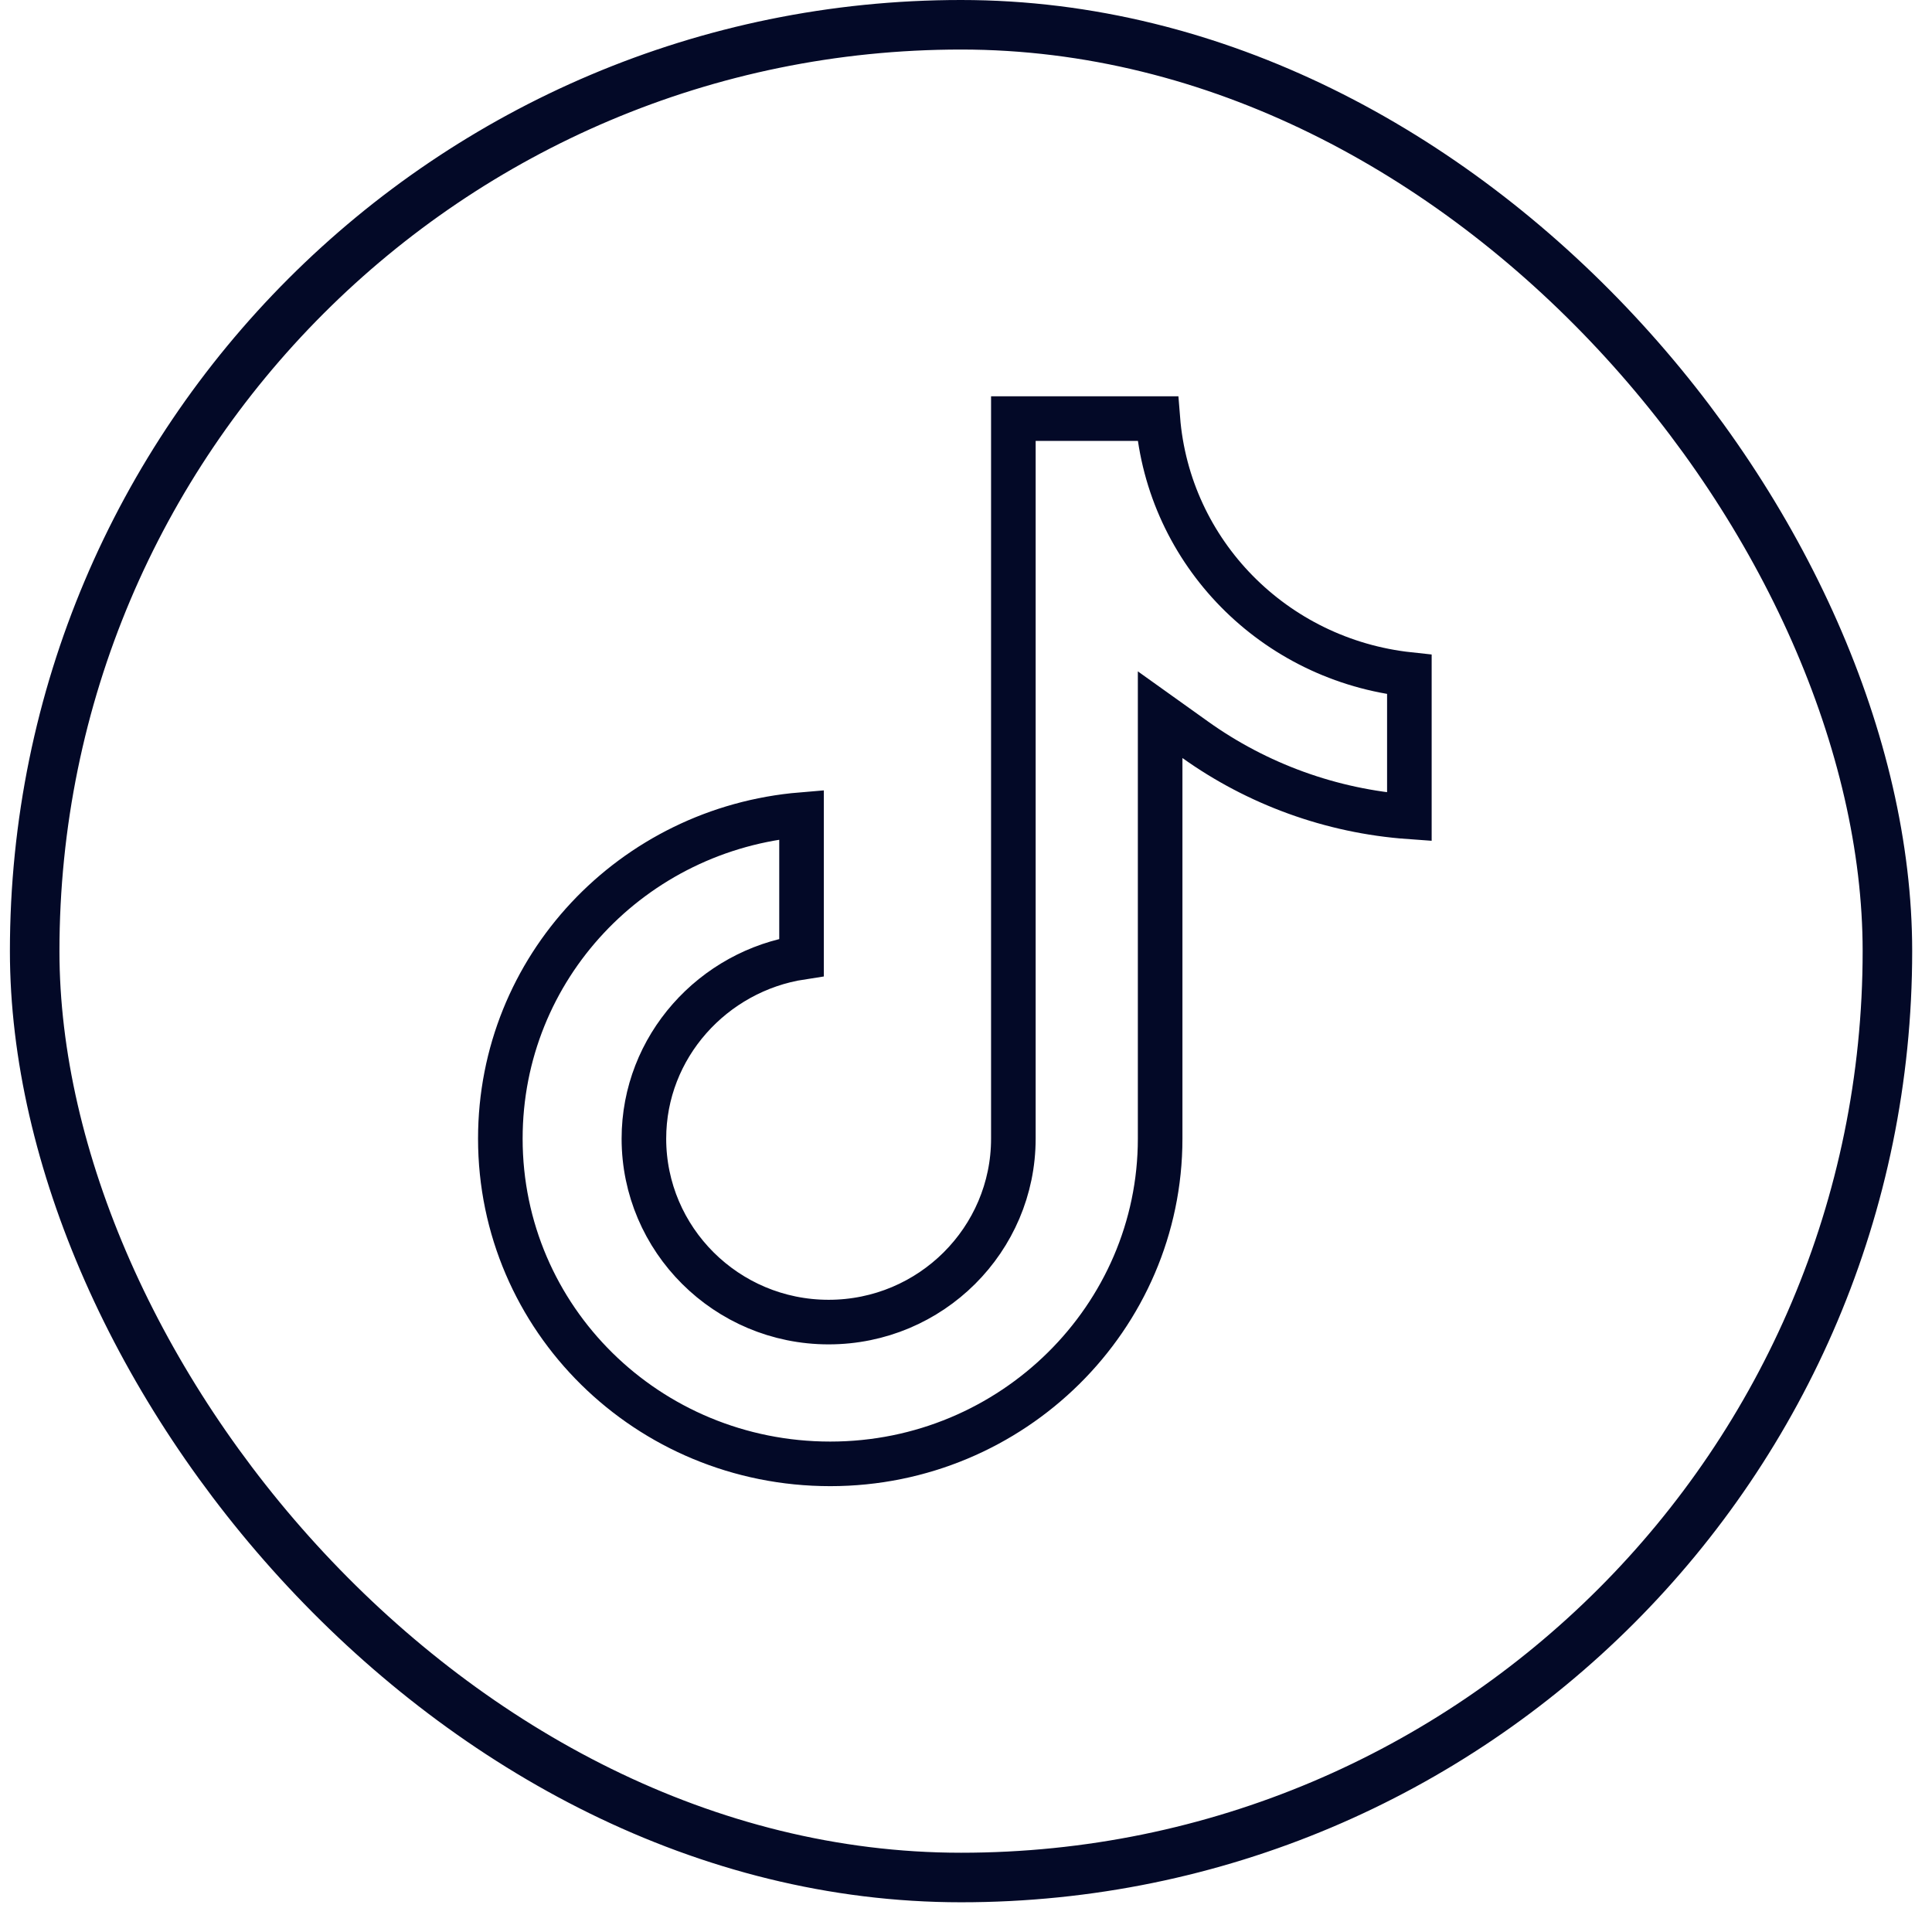
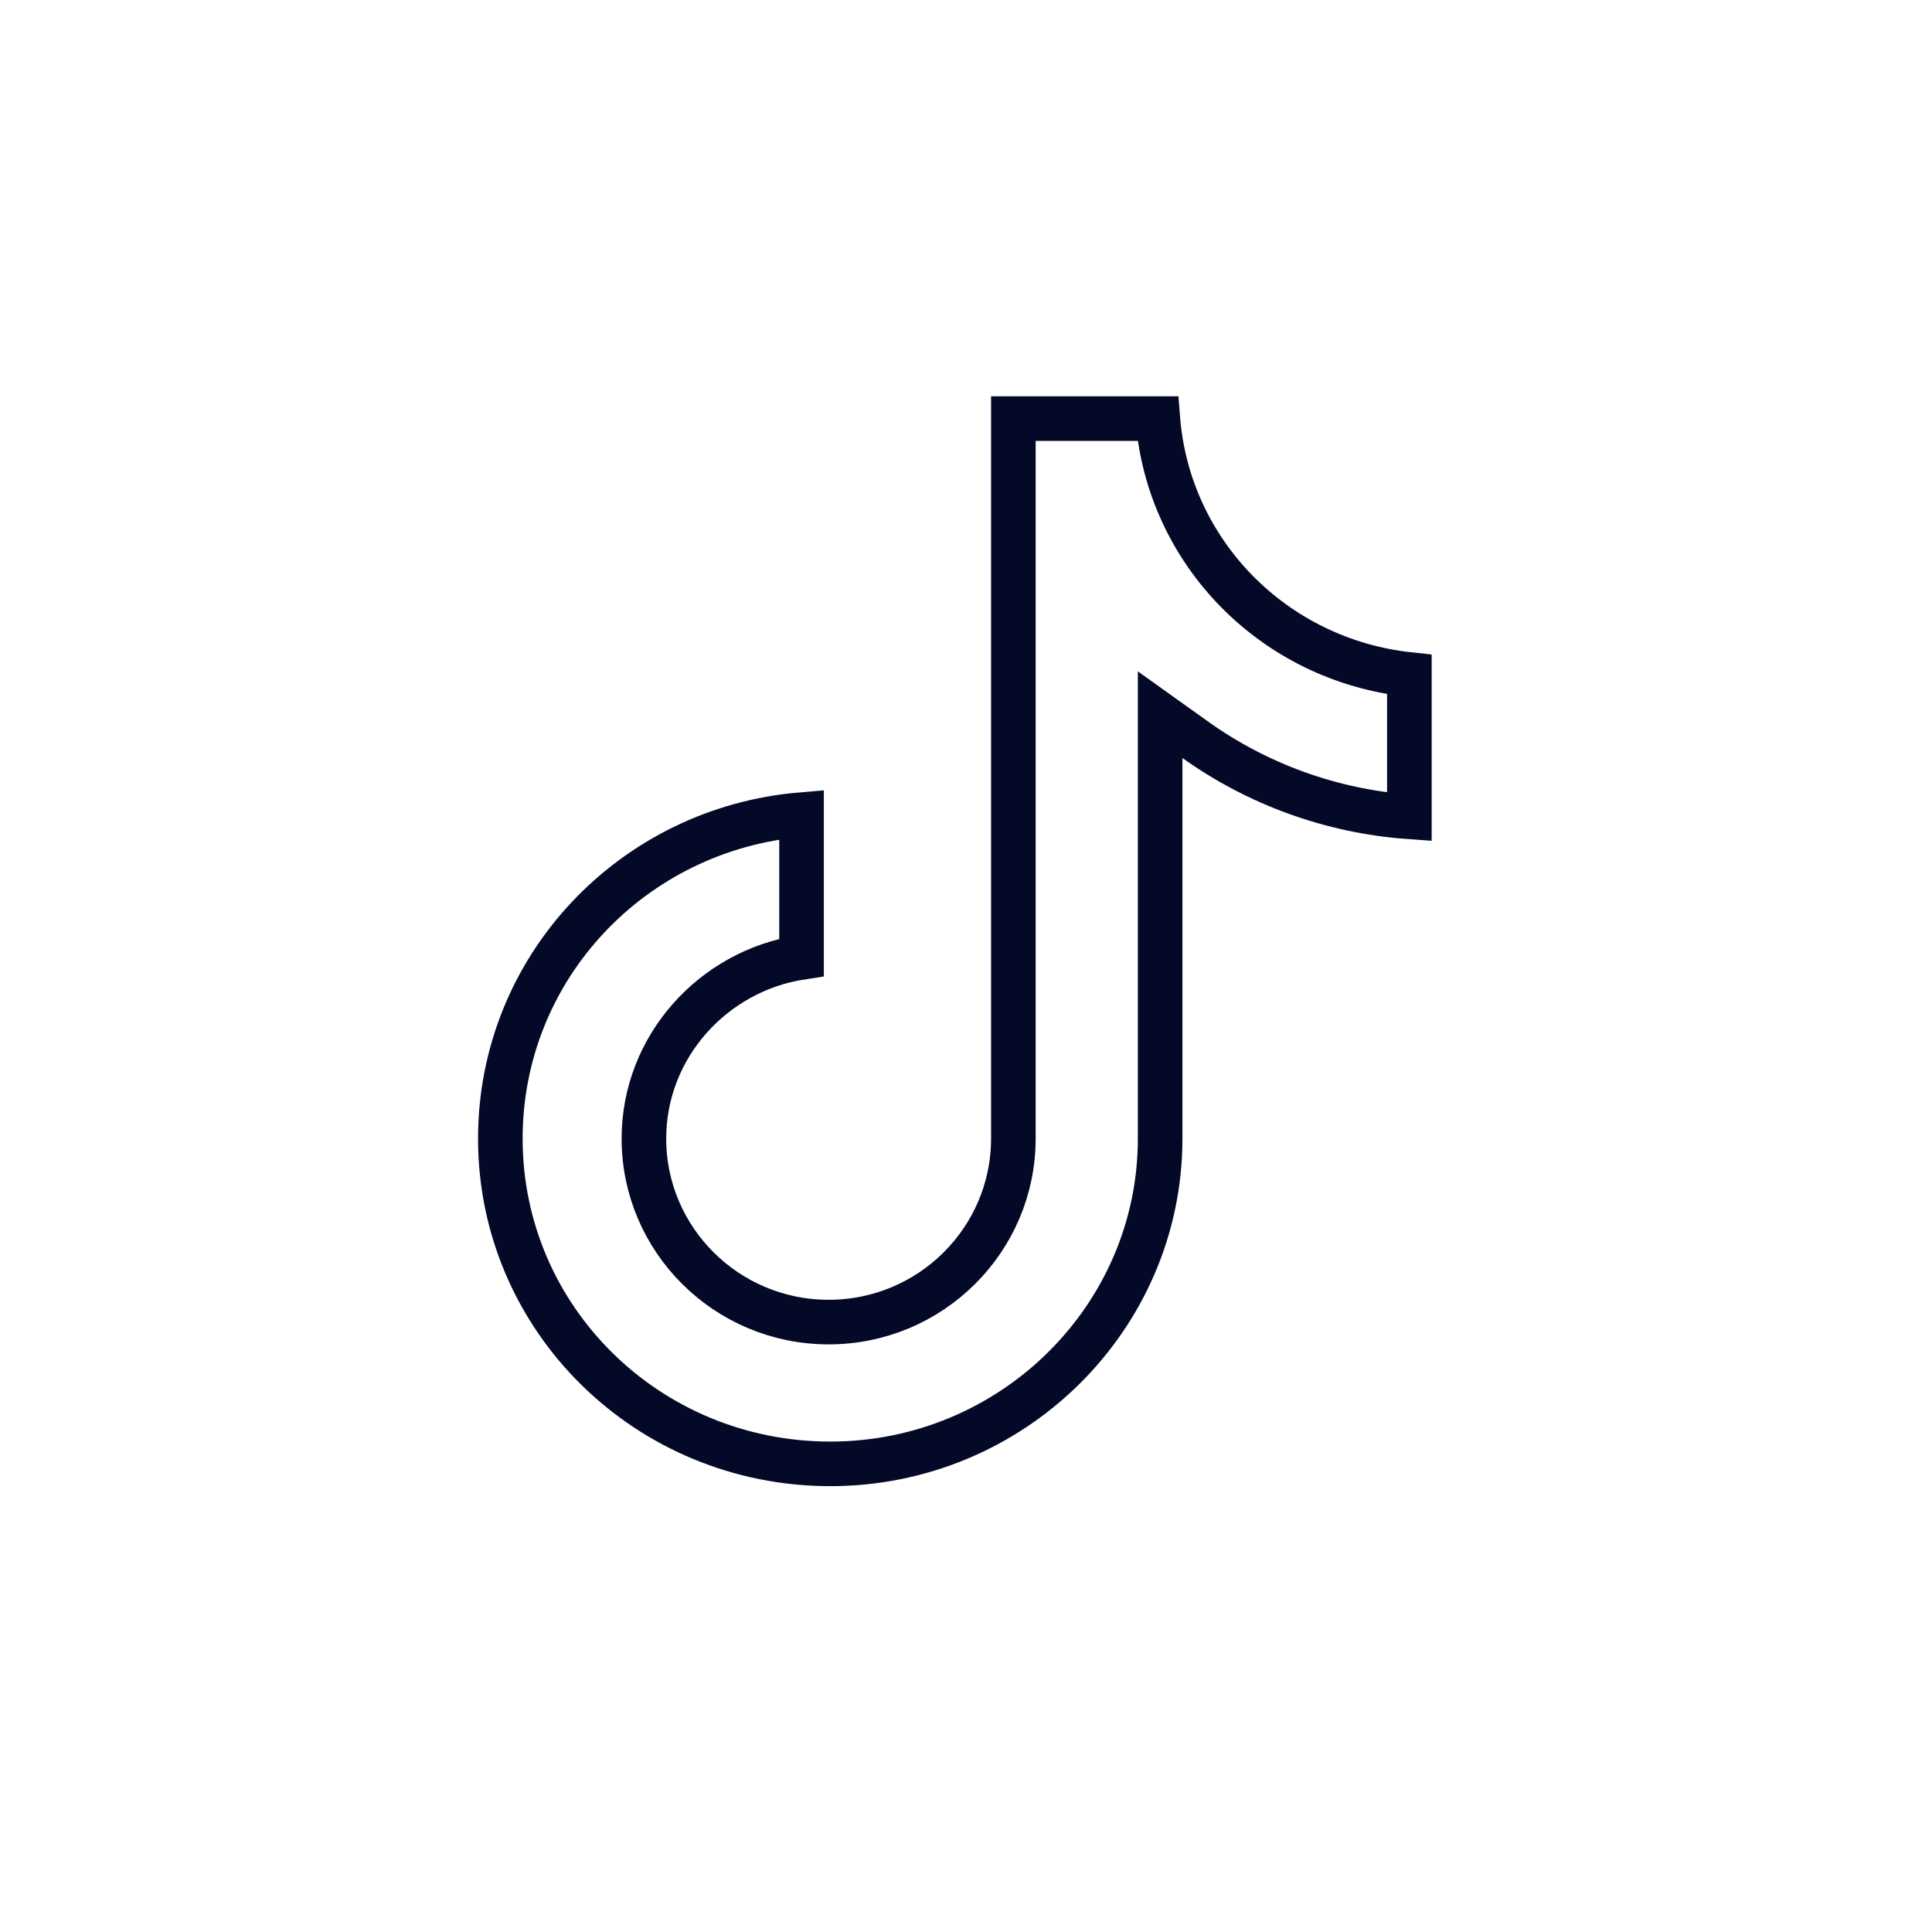
<svg xmlns="http://www.w3.org/2000/svg" width="39" height="39" viewBox="0 0 39 39" fill="none">
-   <rect x="0.7" y="0.5" width="37.4" height="37.4" rx="18.7" stroke="#030927" />
  <path d="M28.45 16.489C26.863 16.376 25.368 15.819 24.13 14.935L23.419 14.427V15.301V22.985C23.419 26.59 20.444 29.55 16.76 29.55C13.074 29.55 10.1 26.621 10.1 22.985C10.1 19.533 12.771 16.728 16.18 16.444V19.325C14.395 19.598 12.998 21.13 12.998 22.985C12.998 25.021 14.663 26.688 16.727 26.688C18.792 26.688 20.456 25.021 20.456 22.985V8.45H23.372C23.586 11.153 25.716 13.322 28.45 13.616V16.489Z" stroke="#030927" stroke-width="0.9" />
</svg>